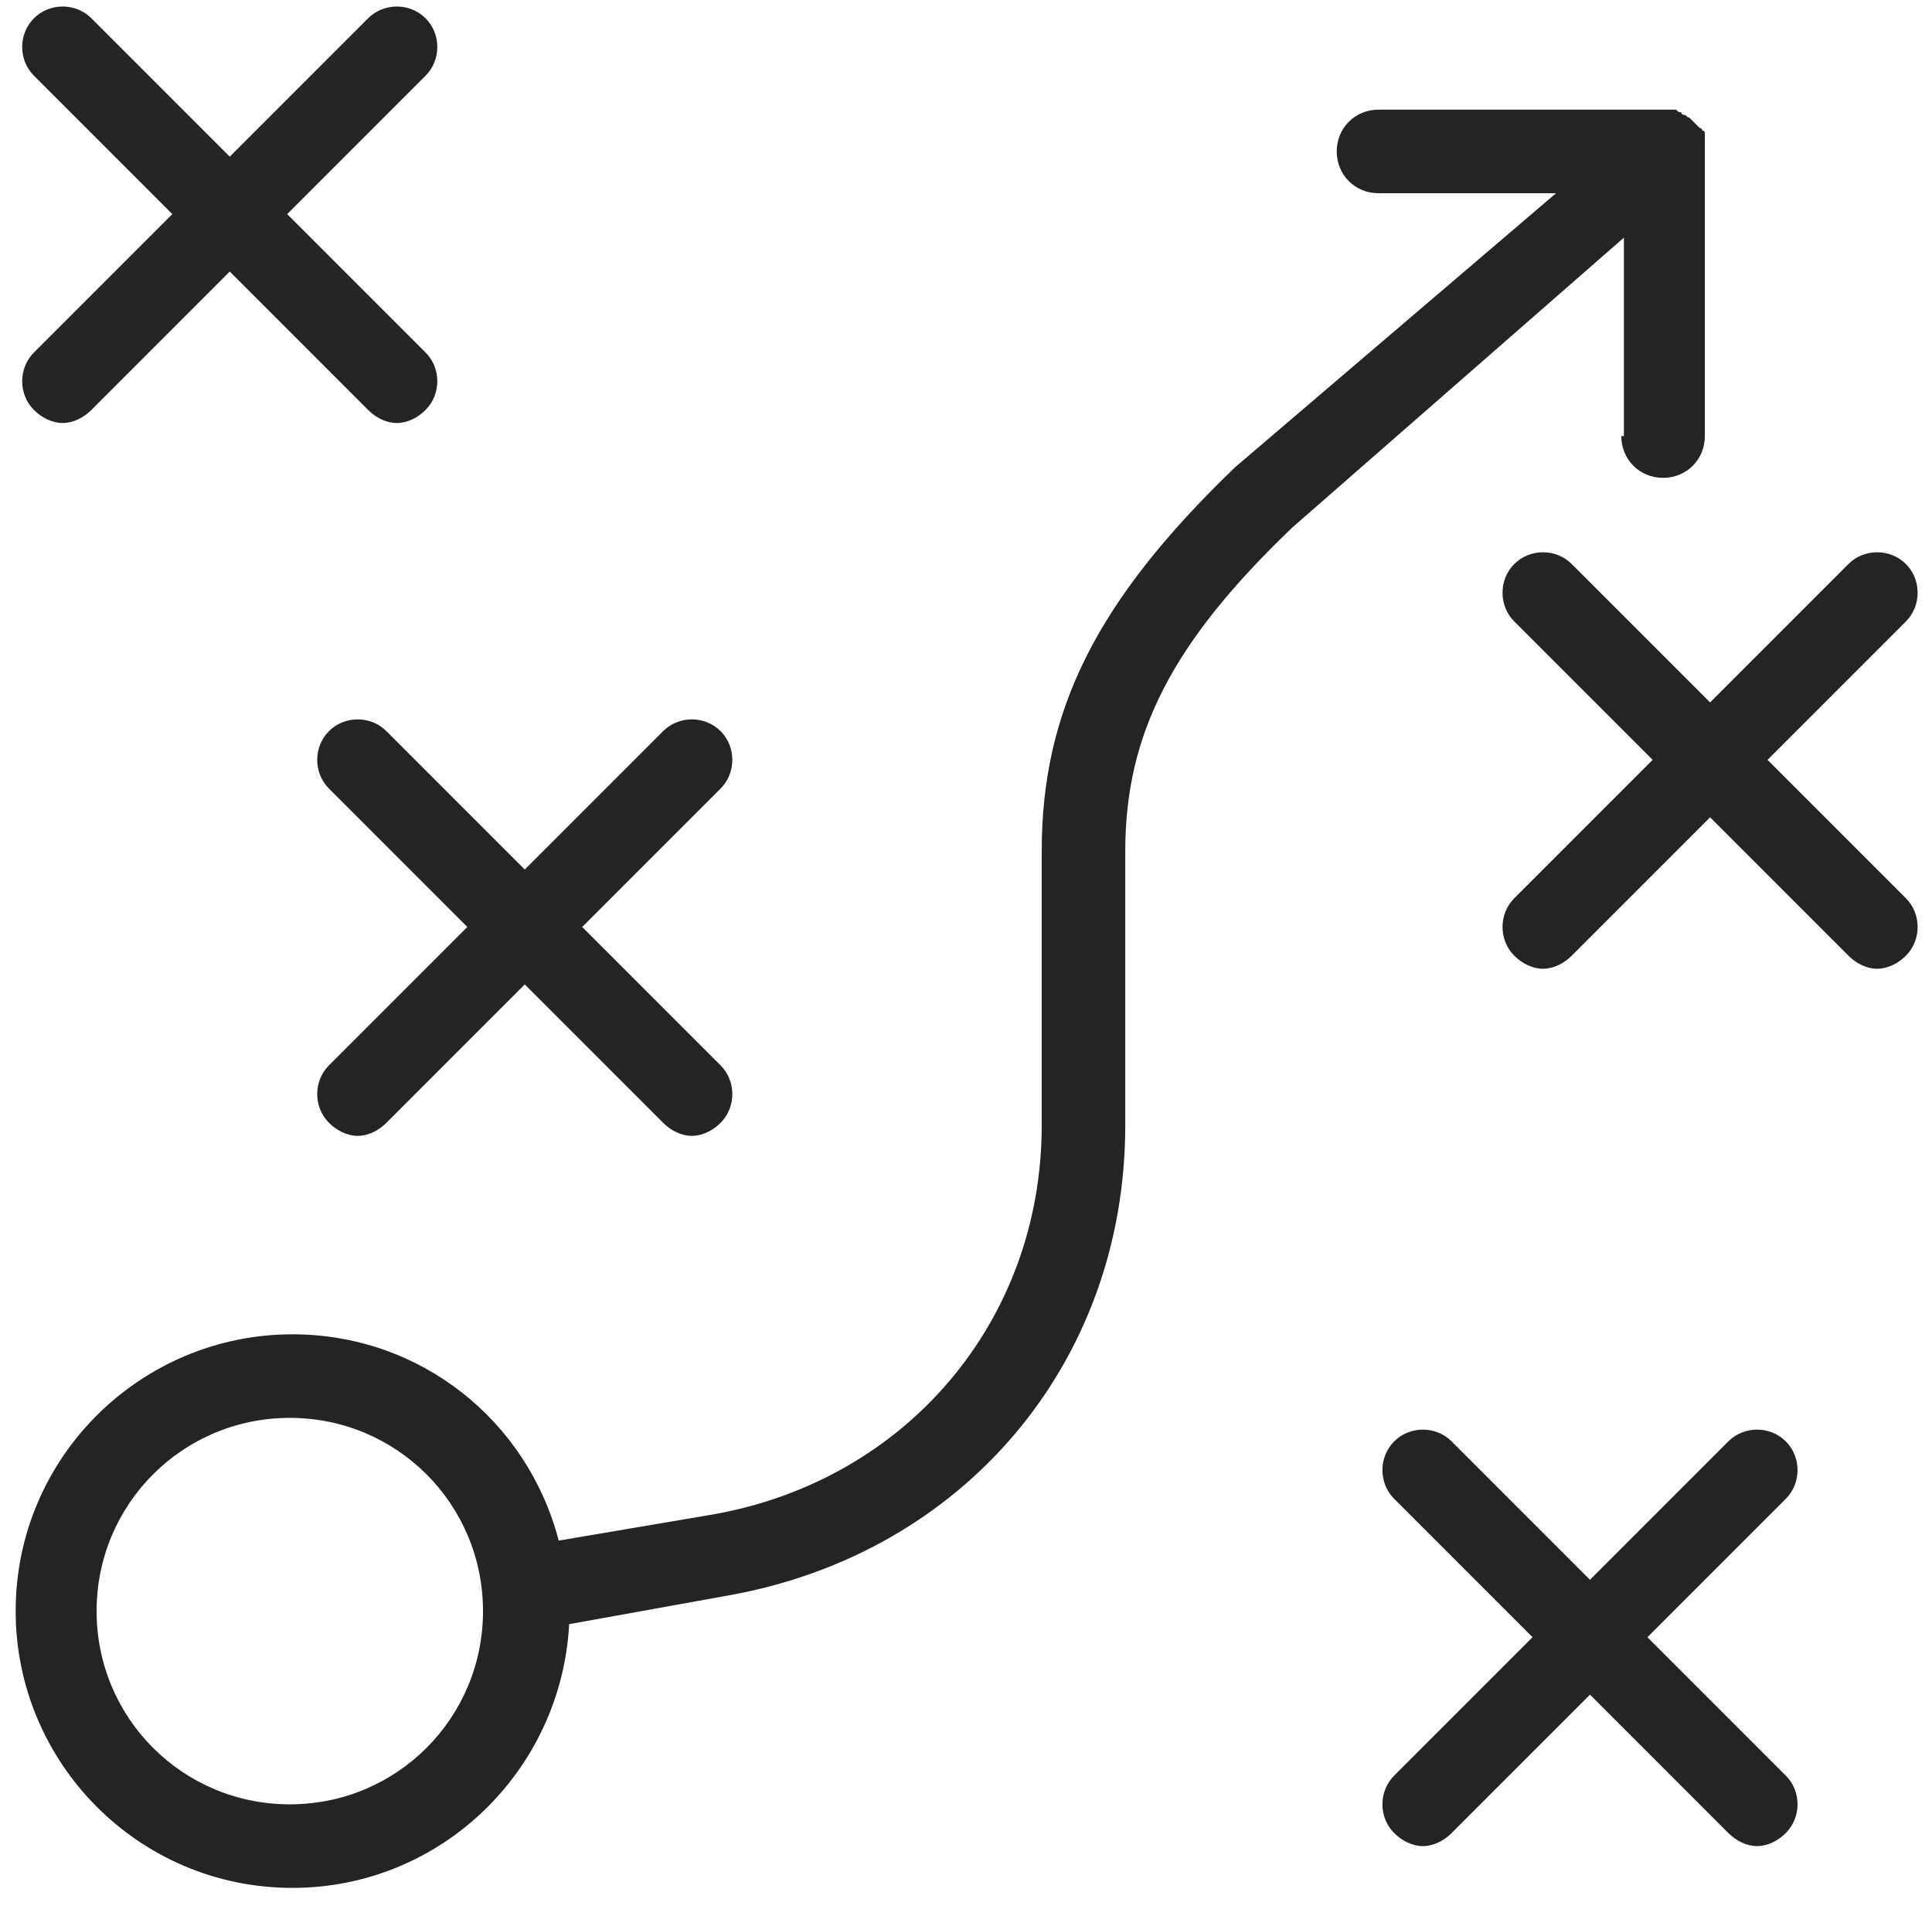
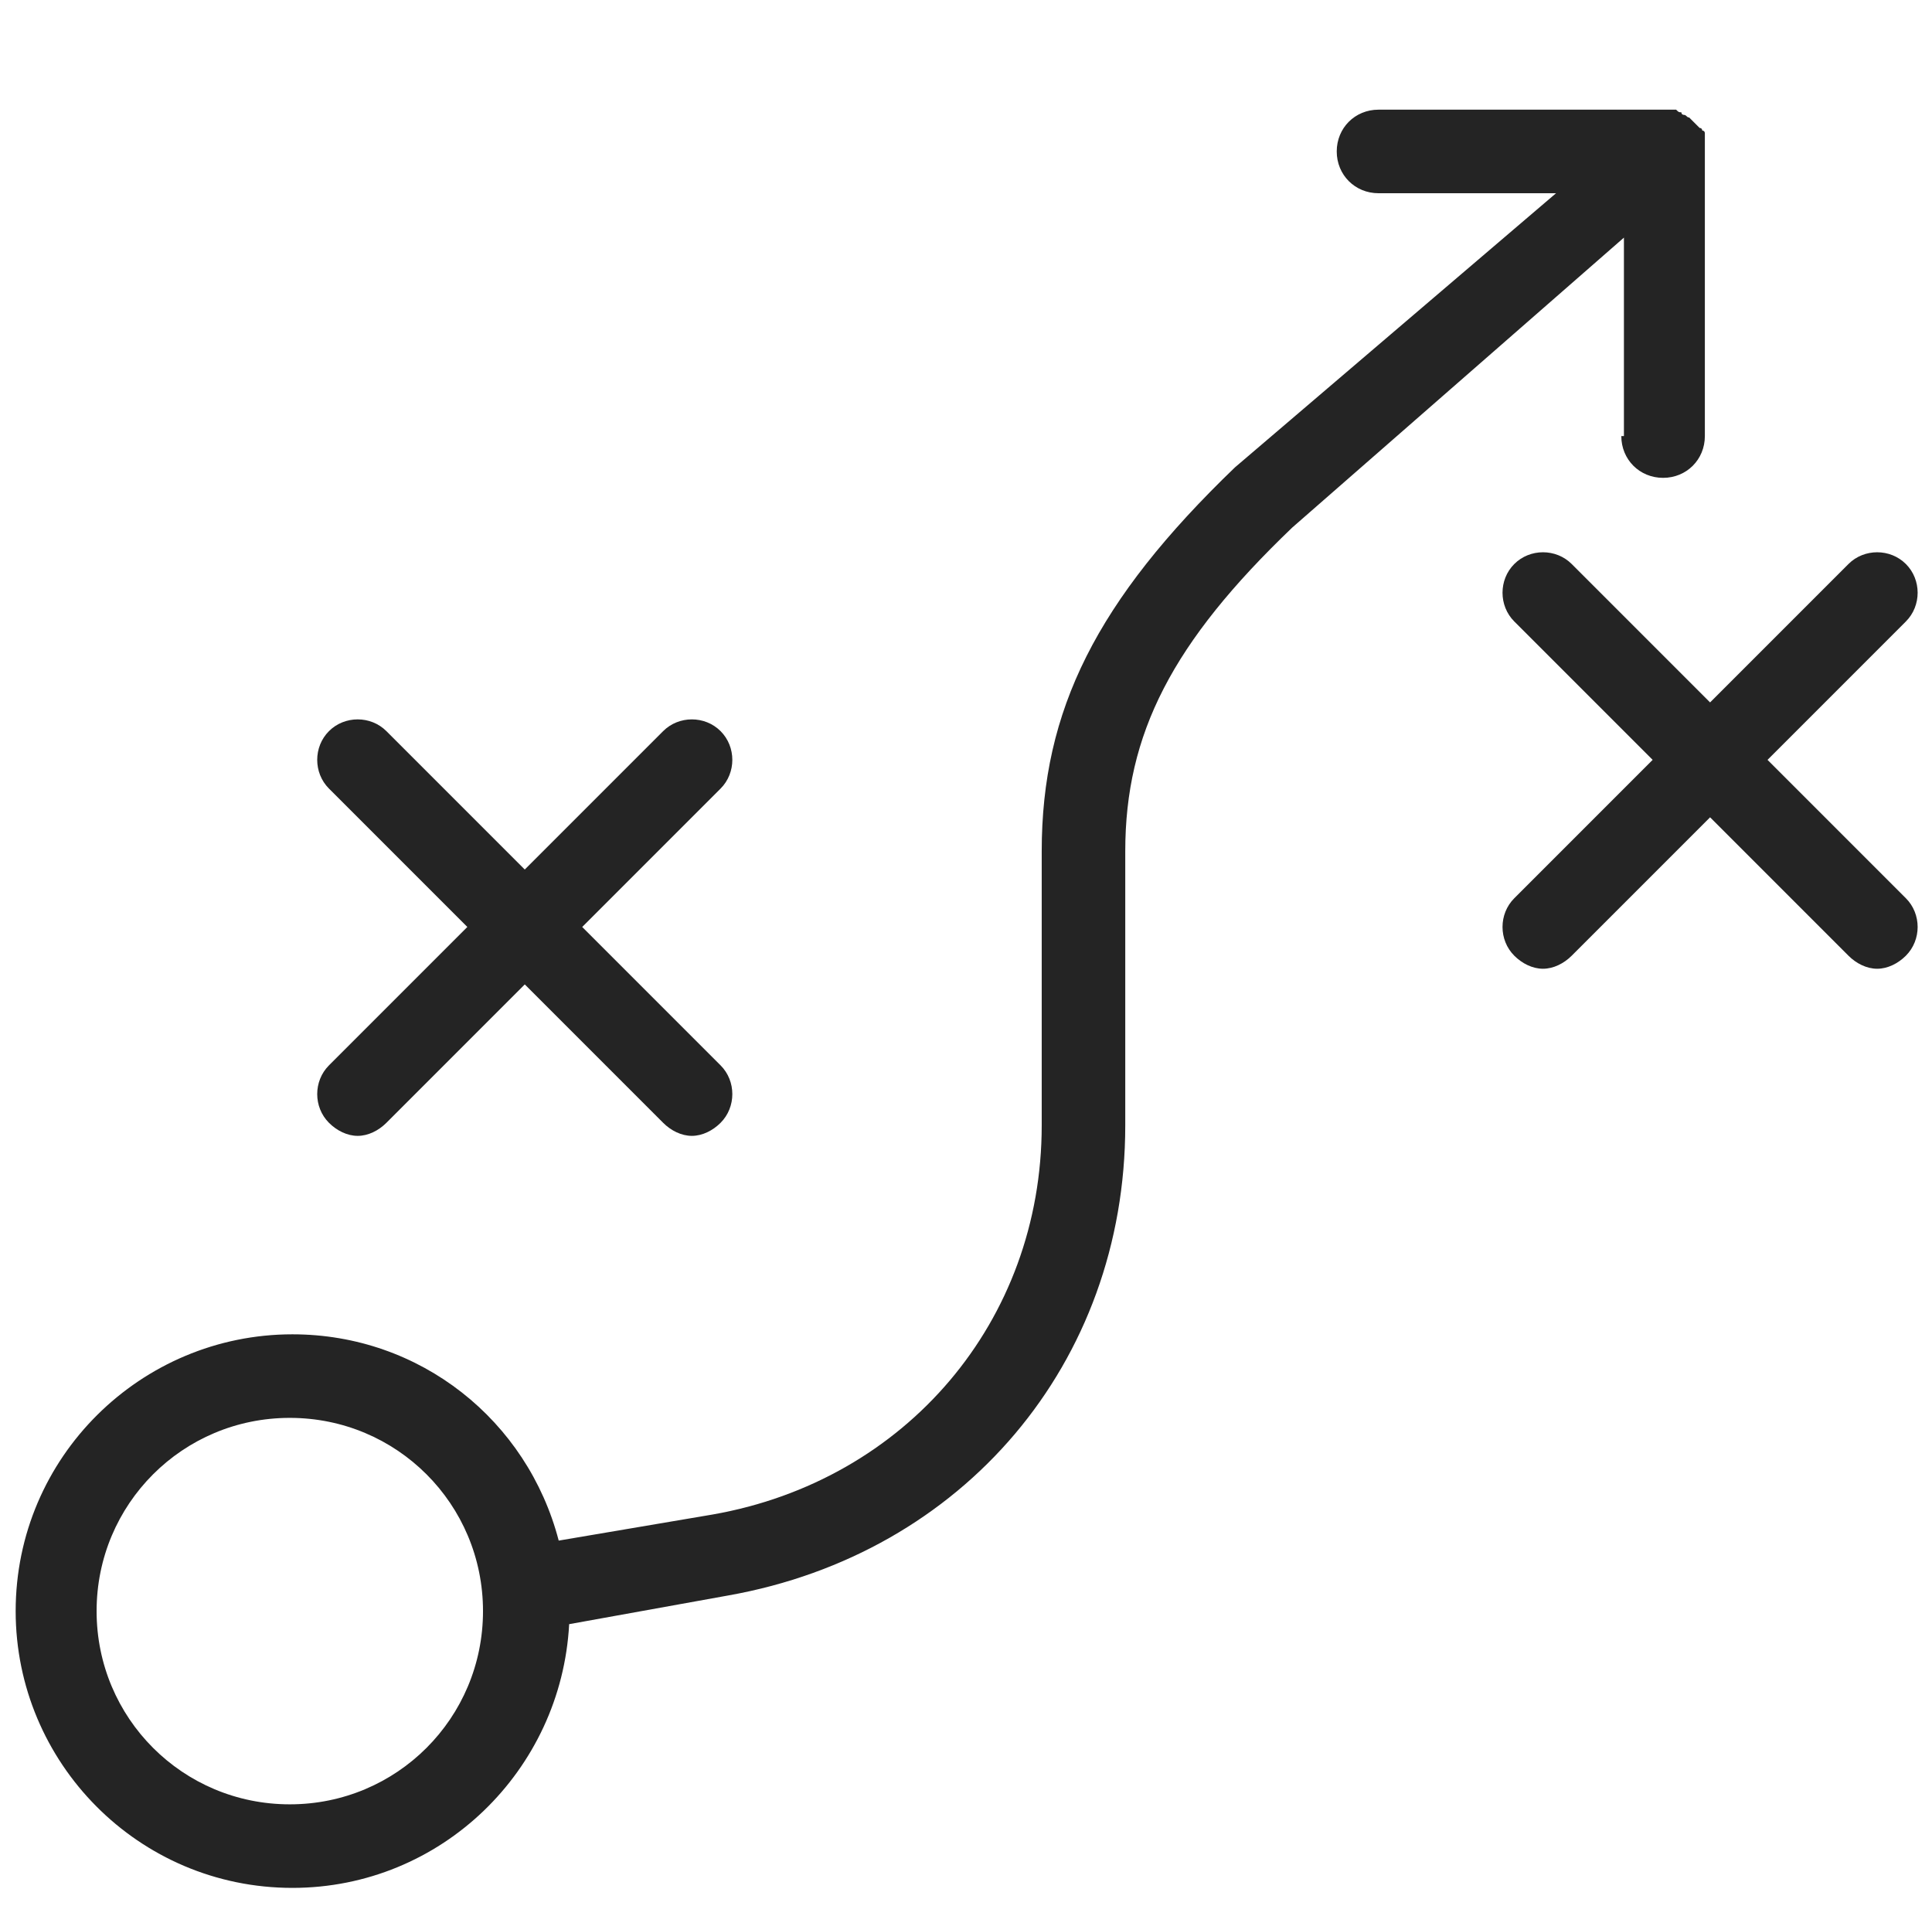
<svg xmlns="http://www.w3.org/2000/svg" width="74px" height="73px" viewBox="0 0 74 73" version="1.1">
  <title>research</title>
  <desc>Created with Sketch.</desc>
  <defs />
  <g id="Page-1" stroke="none" stroke-width="1" fill="none" fill-rule="evenodd">
    <g id="research" fill="#242424">
      <g id="Group">
-         <path d="M6.6,8.2 L1.3,13.5 C0.7,14.1 0.7,15.1 1.3,15.7 C1.6,16 2,16.2 2.4,16.2 C2.8,16.2 3.2,16 3.5,15.7 L8.8,10.4 L14.1,15.7 C14.4,16 14.8,16.2 15.2,16.2 C15.6,16.2 16,16 16.3,15.7 C16.9,15.1 16.9,14.1 16.3,13.5 L11,8.2 L16.3,2.9 C16.9,2.3 16.9,1.3 16.3,0.7 C15.7,0.1 14.7,0.1 14.1,0.7 L8.8,6 L3.5,0.7 C2.9,0.1 1.9,0.1 1.3,0.7 C0.7,1.3 0.7,2.3 1.3,2.9 L6.6,8.2 L6.6,8.2 Z" id="Shape" />
        <path d="M62.1,16.7 C62.1,17.6 62.8,18.3 63.7,18.3 C64.6,18.3 65.3,17.6 65.3,16.7 L65.3,5.7 L65.3,5.6 L65.3,5.4 L65.3,5.3 L65.3,5.1 C65.3,5.1 65.3,5 65.2,5 C65.2,5 65.2,4.9 65.1,4.9 L65,4.8 C65,4.8 65,4.8 64.9,4.7 L64.9,4.7 L64.8,4.6 L64.7,4.5 C64.6,4.5 64.6,4.4 64.5,4.4 C64.5,4.4 64.4,4.4 64.4,4.3 C64.3,4.3 64.3,4.3 64.2,4.2 L64.1,4.2 L64,4.2 L63.8,4.2 L63.8,4.2 L52.8,4.2 C51.9,4.2 51.2,4.9 51.2,5.8 C51.2,6.7 51.9,7.4 52.8,7.4 L59.6,7.4 L47.3,17.9 C42,23 39.9,27.2 39.9,32.6 L39.9,43.1 C39.9,50.6 34.7,56.7 27.3,58 L21.4,59 C20.2,54.4 16.1,51.1 11.2,51.1 C5.4,51.1 0.6,55.8 0.6,61.7 C0.6,67.5 5.3,72.3 11.2,72.3 C16.9,72.3 21.5,67.8 21.8,62.2 L27.9,61.1 C36.9,59.5 43.1,52.2 43.1,43.1 L43.1,32.6 C43.1,28.1 44.9,24.6 49.5,20.2 L62.2,9.1 L62.2,16.7 L62.1,16.7 Z M11.1,69.1 C7,69.1 3.7,65.8 3.7,61.7 C3.7,57.6 7,54.3 11.1,54.3 C15.2,54.3 18.5,57.6 18.5,61.7 C18.5,65.8 15.2,69.1 11.1,69.1 L11.1,69.1 Z" id="Shape" />
        <path d="M14.8,28 C14.2,27.4 13.2,27.4 12.6,28 C12,28.6 12,29.6 12.6,30.2 L17.9,35.5 L12.6,40.8 C12,41.4 12,42.4 12.6,43 C12.9,43.3 13.3,43.5 13.7,43.5 C14.1,43.5 14.5,43.3 14.8,43 L20.1,37.7 L25.4,43 C25.7,43.3 26.1,43.5 26.5,43.5 C26.9,43.5 27.3,43.3 27.6,43 C28.2,42.4 28.2,41.4 27.6,40.8 L22.3,35.5 L27.6,30.2 C28.2,29.6 28.2,28.6 27.6,28 C27,27.4 26,27.4 25.4,28 L20.1,33.3 L14.8,28 L14.8,28 Z" id="Shape" />
        <path d="M67.7,29.1 L73,23.8 C73.6,23.2 73.6,22.2 73,21.6 C72.4,21 71.4,21 70.8,21.6 L65.5,26.9 L60.2,21.6 C59.6,21 58.6,21 58,21.6 C57.4,22.2 57.4,23.2 58,23.8 L63.3,29.1 L58,34.4 C57.4,35 57.4,36 58,36.6 C58.3,36.9 58.7,37.1 59.1,37.1 C59.5,37.1 59.9,36.9 60.2,36.6 L65.5,31.3 L70.8,36.6 C71.1,36.9 71.5,37.1 71.9,37.1 C72.3,37.1 72.7,36.9 73,36.6 C73.6,36 73.6,35 73,34.4 L67.7,29.1 L67.7,29.1 Z" id="Shape" />
-         <path d="M68.4,55.2 C67.8,54.6 66.8,54.6 66.2,55.2 L60.9,60.5 L55.6,55.2 C55,54.6 54,54.6 53.4,55.2 C52.8,55.8 52.8,56.8 53.4,57.4 L58.7,62.7 L53.4,68 C52.8,68.6 52.8,69.6 53.4,70.2 C53.7,70.5 54.1,70.7 54.5,70.7 C54.9,70.7 55.3,70.5 55.6,70.2 L60.9,64.9 L66.2,70.2 C66.5,70.5 66.9,70.7 67.3,70.7 C67.7,70.7 68.1,70.5 68.4,70.2 C69,69.6 69,68.6 68.4,68 L63.1,62.7 L68.4,57.4 C69,56.8 69,55.8 68.4,55.2 L68.4,55.2 Z" id="Shape" />
      </g>
    </g>
  </g>
</svg>